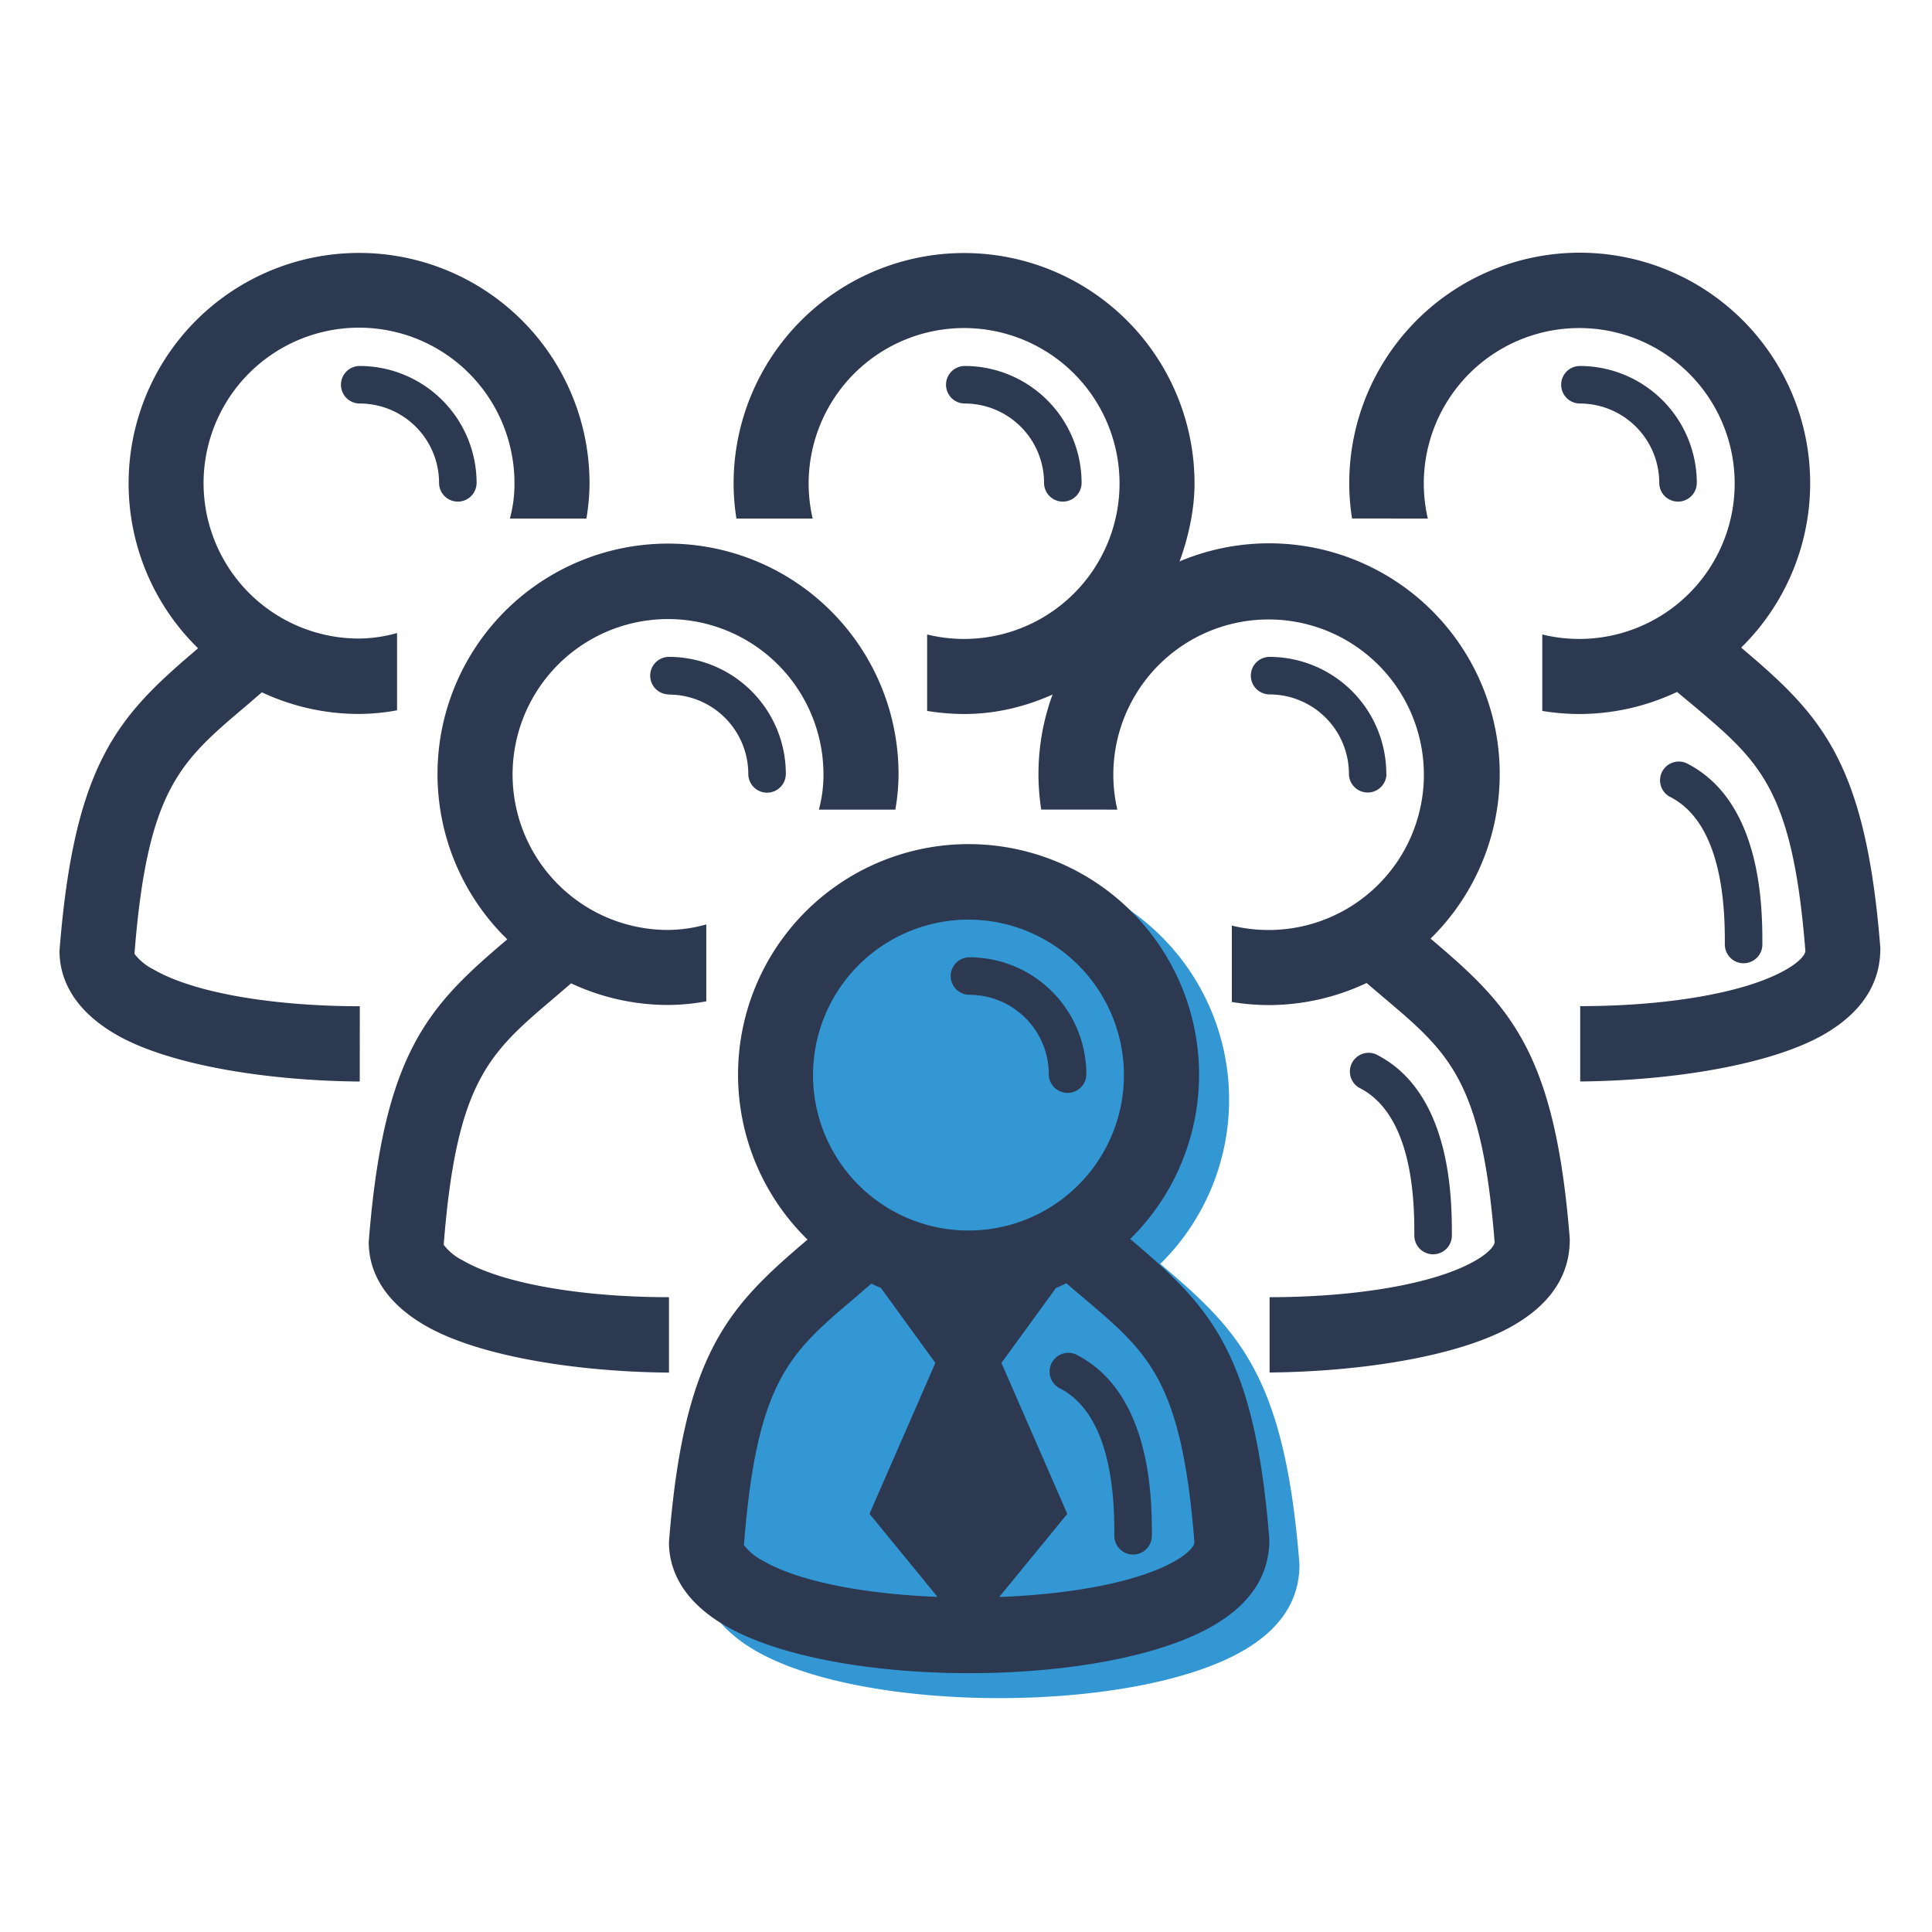
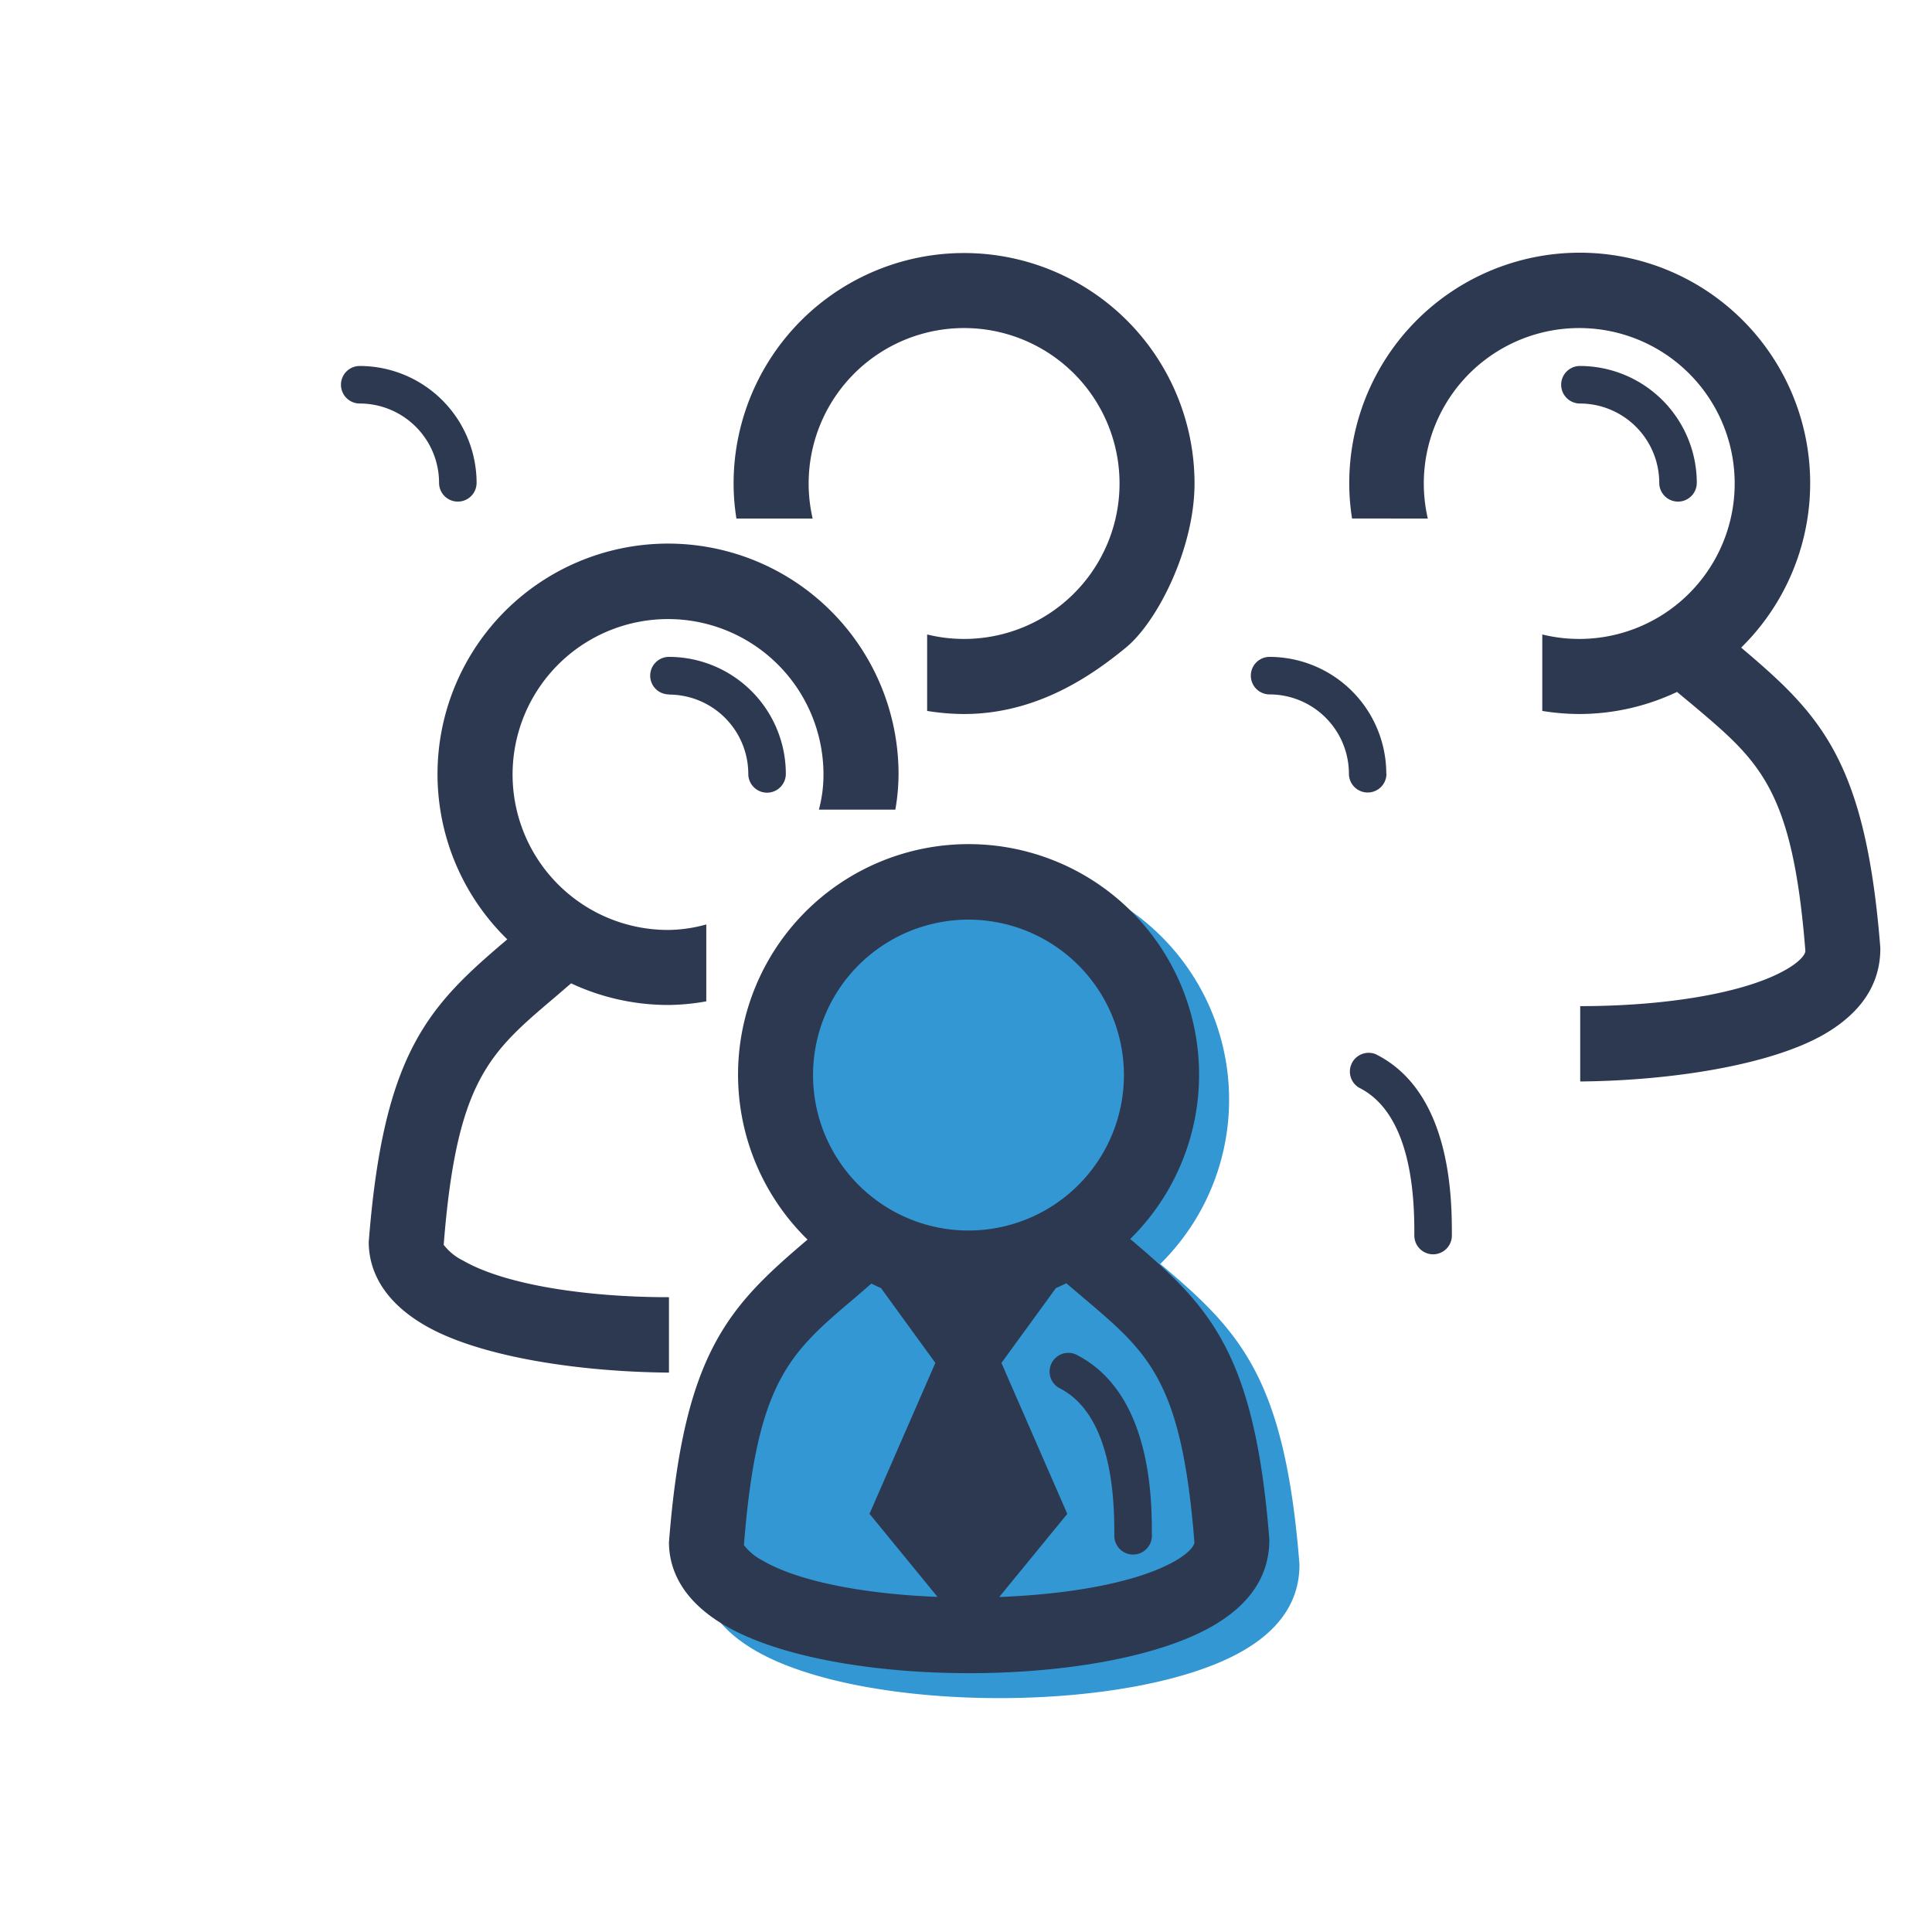
<svg xmlns="http://www.w3.org/2000/svg" id="Layer_1" data-name="Layer 1" width="350" height="350" viewBox="0 0 350 350">
  <defs>
    <style>.cls-1{fill:#3297d3;}.cls-2{fill:#2d3851;}</style>
  </defs>
  <title>Artboard 1</title>
  <path class="cls-1" d="M210.55,229.27l-.35-.3a41.75,41.75,0,1,0-58.46.11l-.23.19c-14.1,12-22.2,20.36-24.87,54.64,0,4.21,1.78,10.25,10.27,15.15,9.9,5.71,27,8.57,44.13,8.57s34.23-2.86,44.13-8.57c8.48-4.9,10.26-10.94,10.24-15.68C232.76,249.63,224.66,241.23,210.55,229.27Z" />
  <path class="cls-2" d="M147.22,93.94a28.16,28.16,0,1,1,27.43,21.81,27.92,27.92,0,0,1-6.69-.81v13.85a42.1,42.1,0,0,0,6.68.56c13.45,0,23.46-7.23,29.29-12S216.4,99.24,216.4,87.59a41.75,41.75,0,0,0-83.5,0,40.21,40.21,0,0,0,.51,6.35Z" />
-   <path class="cls-2" d="M195.94,87.47A21.19,21.19,0,0,0,174.78,66.3a3.4,3.4,0,0,0,0,6.8,14.38,14.38,0,0,1,14.36,14.37,3.4,3.4,0,0,0,6.8,0Z" />
  <path class="cls-2" d="M121.19,235c-14.82,0-29.65-2.21-37.33-6.65a9.88,9.88,0,0,1-3.48-2.84c2.33-29.74,8.26-34.77,20.08-44.79l3-2.58a41.45,41.45,0,0,0,17.57,3.92,39.49,39.49,0,0,0,6.92-.66V167.47a26.36,26.36,0,0,1-6.92,1,28.16,28.16,0,1,1,28.15-28.16,24.27,24.27,0,0,1-.83,6.36h13.85a38.08,38.08,0,0,0,.58-6.36A41.76,41.76,0,1,0,91.9,170.17l-.23.2C77.57,182.32,69.46,190.72,66.8,225c0,4.21,1.78,10.26,10.26,15.15,9.65,5.57,27.45,8.37,44.13,8.51Z" />
  <path class="cls-2" d="M121.19,125.83a14.39,14.39,0,0,1,14.37,14.37,3.4,3.4,0,0,0,6.8,0A21.2,21.2,0,0,0,121.19,119a3.4,3.4,0,0,0,0,6.8Z" />
-   <path class="cls-2" d="M65.18,182.29c-14.83,0-29.66-2.21-37.34-6.65a10,10,0,0,1-3.48-2.84C26.69,143.06,32.62,138,44.44,128l3-2.58a41.48,41.48,0,0,0,17.57,3.92,39.49,39.49,0,0,0,6.92-.66v-14a26.36,26.36,0,0,1-6.92,1A28.16,28.16,0,1,1,93.2,87.59a23.73,23.73,0,0,1-.83,6.35h13.86a38.94,38.94,0,0,0,.57-6.35,41.75,41.75,0,1,0-70.92,29.85l-.23.2c-14.1,12-22.2,20.35-24.87,54.63,0,4.21,1.78,10.25,10.26,15.15,9.65,5.57,27.46,8.37,44.13,8.51Z" />
  <path class="cls-2" d="M65.17,73.1A14.38,14.38,0,0,1,79.54,87.47a3.4,3.4,0,0,0,6.8,0A21.2,21.2,0,0,0,65.17,66.3a3.4,3.4,0,0,0,0,6.8Z" />
-   <path class="cls-2" d="M202.42,146.67a27.66,27.66,0,0,1-.73-6.35,28.13,28.13,0,1,1,21.47,27.36v13.84a42,42,0,0,0,6.68.56,41.59,41.59,0,0,0,17.73-4l3.12,2.65c11.82,10,17.76,15,20.07,44.26,0,.69-1.07,2-3.46,3.37C259.63,232.8,244.8,235,230,235v13.64c16.66-.15,34.51-2.95,44.14-8.51,8.48-4.9,10.26-10.94,10.24-15.68-2.65-33.75-10.75-42.15-24.86-54.1l-.36-.31a41.78,41.78,0,1,0-70.53-23.38Z" />
  <path class="cls-2" d="M251.14,140.2A21.19,21.19,0,0,0,230,119a3.4,3.4,0,0,0,0,6.8,14.39,14.39,0,0,1,14.37,14.37,3.4,3.4,0,0,0,6.8,0Z" />
  <path class="cls-2" d="M246.22,197.05c10,5,10,21.4,10,26.78a3.4,3.4,0,1,0,6.8,0c0-6.42,0-26-13.81-32.86a3.4,3.4,0,0,0-3,6.08Z" />
  <path class="cls-2" d="M258.66,93.94a28.16,28.16,0,1,1,27.43,21.81,27.92,27.92,0,0,1-6.69-.81v13.85a42.1,42.1,0,0,0,6.68.56,41.45,41.45,0,0,0,17.73-4L307,128c11.82,10,17.75,15.05,20.06,44.26,0,.69-1.07,2-3.46,3.37-7.67,4.43-22.5,6.65-37.33,6.64v13.65c16.66-.15,34.51-3,44.13-8.51,8.48-4.9,10.26-10.94,10.24-15.68-2.65-33.75-10.75-42.15-24.85-54.1l-.36-.31a41.75,41.75,0,1,0-71-29.74,40.21,40.21,0,0,0,.51,6.35Z" />
  <path class="cls-2" d="M307.39,87.47A21.2,21.2,0,0,0,286.22,66.3a3.4,3.4,0,0,0,0,6.8,14.39,14.39,0,0,1,14.37,14.37,3.4,3.4,0,1,0,6.8,0Z" />
-   <path class="cls-2" d="M302.47,144.32c10,5,10,21.4,10,26.78a3.4,3.4,0,1,0,6.8,0c0-6.42,0-26-13.81-32.87a3.4,3.4,0,0,0-3,6.09Z" />
-   <path class="cls-2" d="M175.58,180.22A14.39,14.39,0,0,1,190,194.59a3.4,3.4,0,0,0,6.8,0,21.2,21.2,0,0,0-21.17-21.17,3.4,3.4,0,1,0,0,6.8Z" />
  <path class="cls-2" d="M194.87,245.35a3.4,3.4,0,0,0-3,6.09c10,5,10,21.4,10,26.78a3.4,3.4,0,1,0,6.8,0C208.68,271.8,208.68,252.27,194.87,245.35Z" />
  <path class="cls-2" d="M205.1,224.76l-.36-.3a41.76,41.76,0,1,0-58.45.1l-.23.2c-14.1,12-22.21,20.35-24.87,54.64,0,4.21,1.78,10.25,10.26,15.14,9.9,5.72,27,8.57,44.13,8.57s34.24-2.85,44.14-8.57c8.47-4.9,10.25-10.94,10.23-15.68C227.3,245.11,219.2,236.71,205.1,224.76Zm-1.49-30a28.16,28.16,0,1,1-28.15-28.16A28.18,28.18,0,0,1,203.61,194.72Zm-65.36,88a10.26,10.26,0,0,1-3.48-2.84c2.33-29.75,8.26-34.78,20.08-44.79l3-2.59c.58.27,1.15.55,1.74.79l9.86,13.57-11.93,27.34,12.32,15.05C157.06,288.8,144.94,286.63,138.25,282.77Zm74.67,0c-6.74,3.89-19,6.07-31.9,6.55l12.33-15.06-11.93-27.34,9.87-13.57c.64-.26,1.26-.57,1.89-.86l3.13,2.66c11.82,10,17.76,15,20.07,44.26C216.38,280.08,215.31,281.38,212.92,282.76Z" />
</svg>